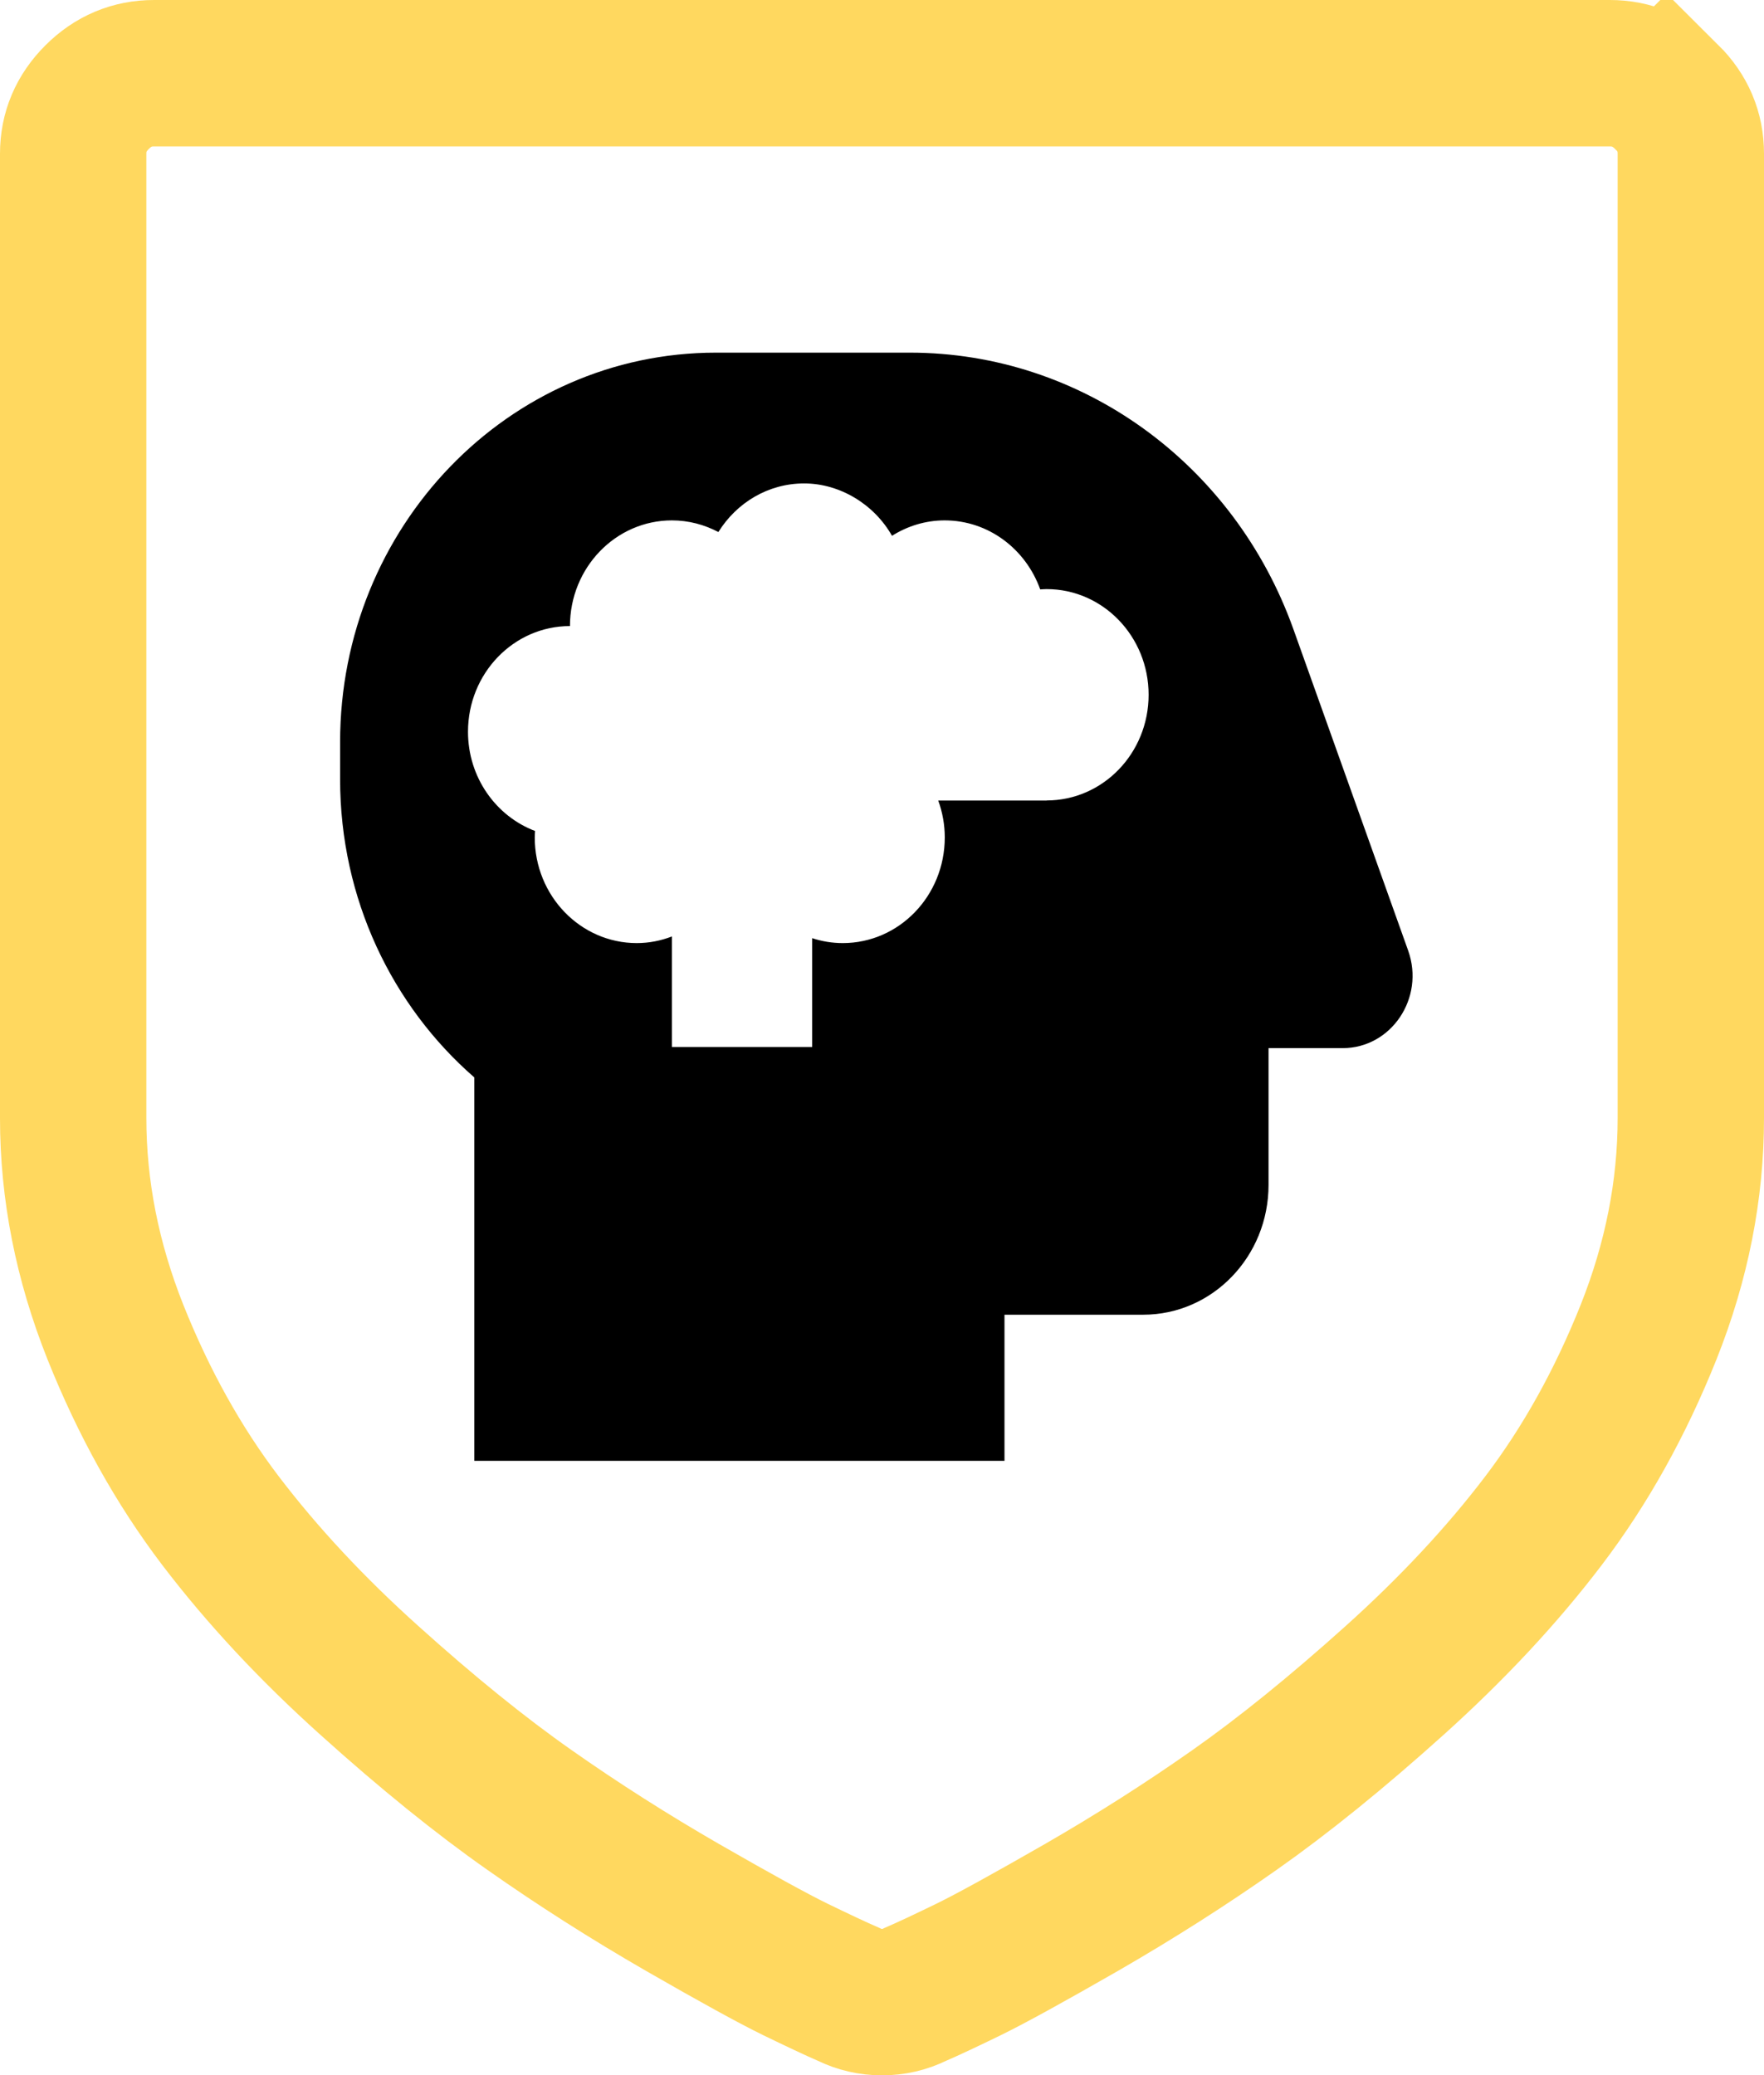
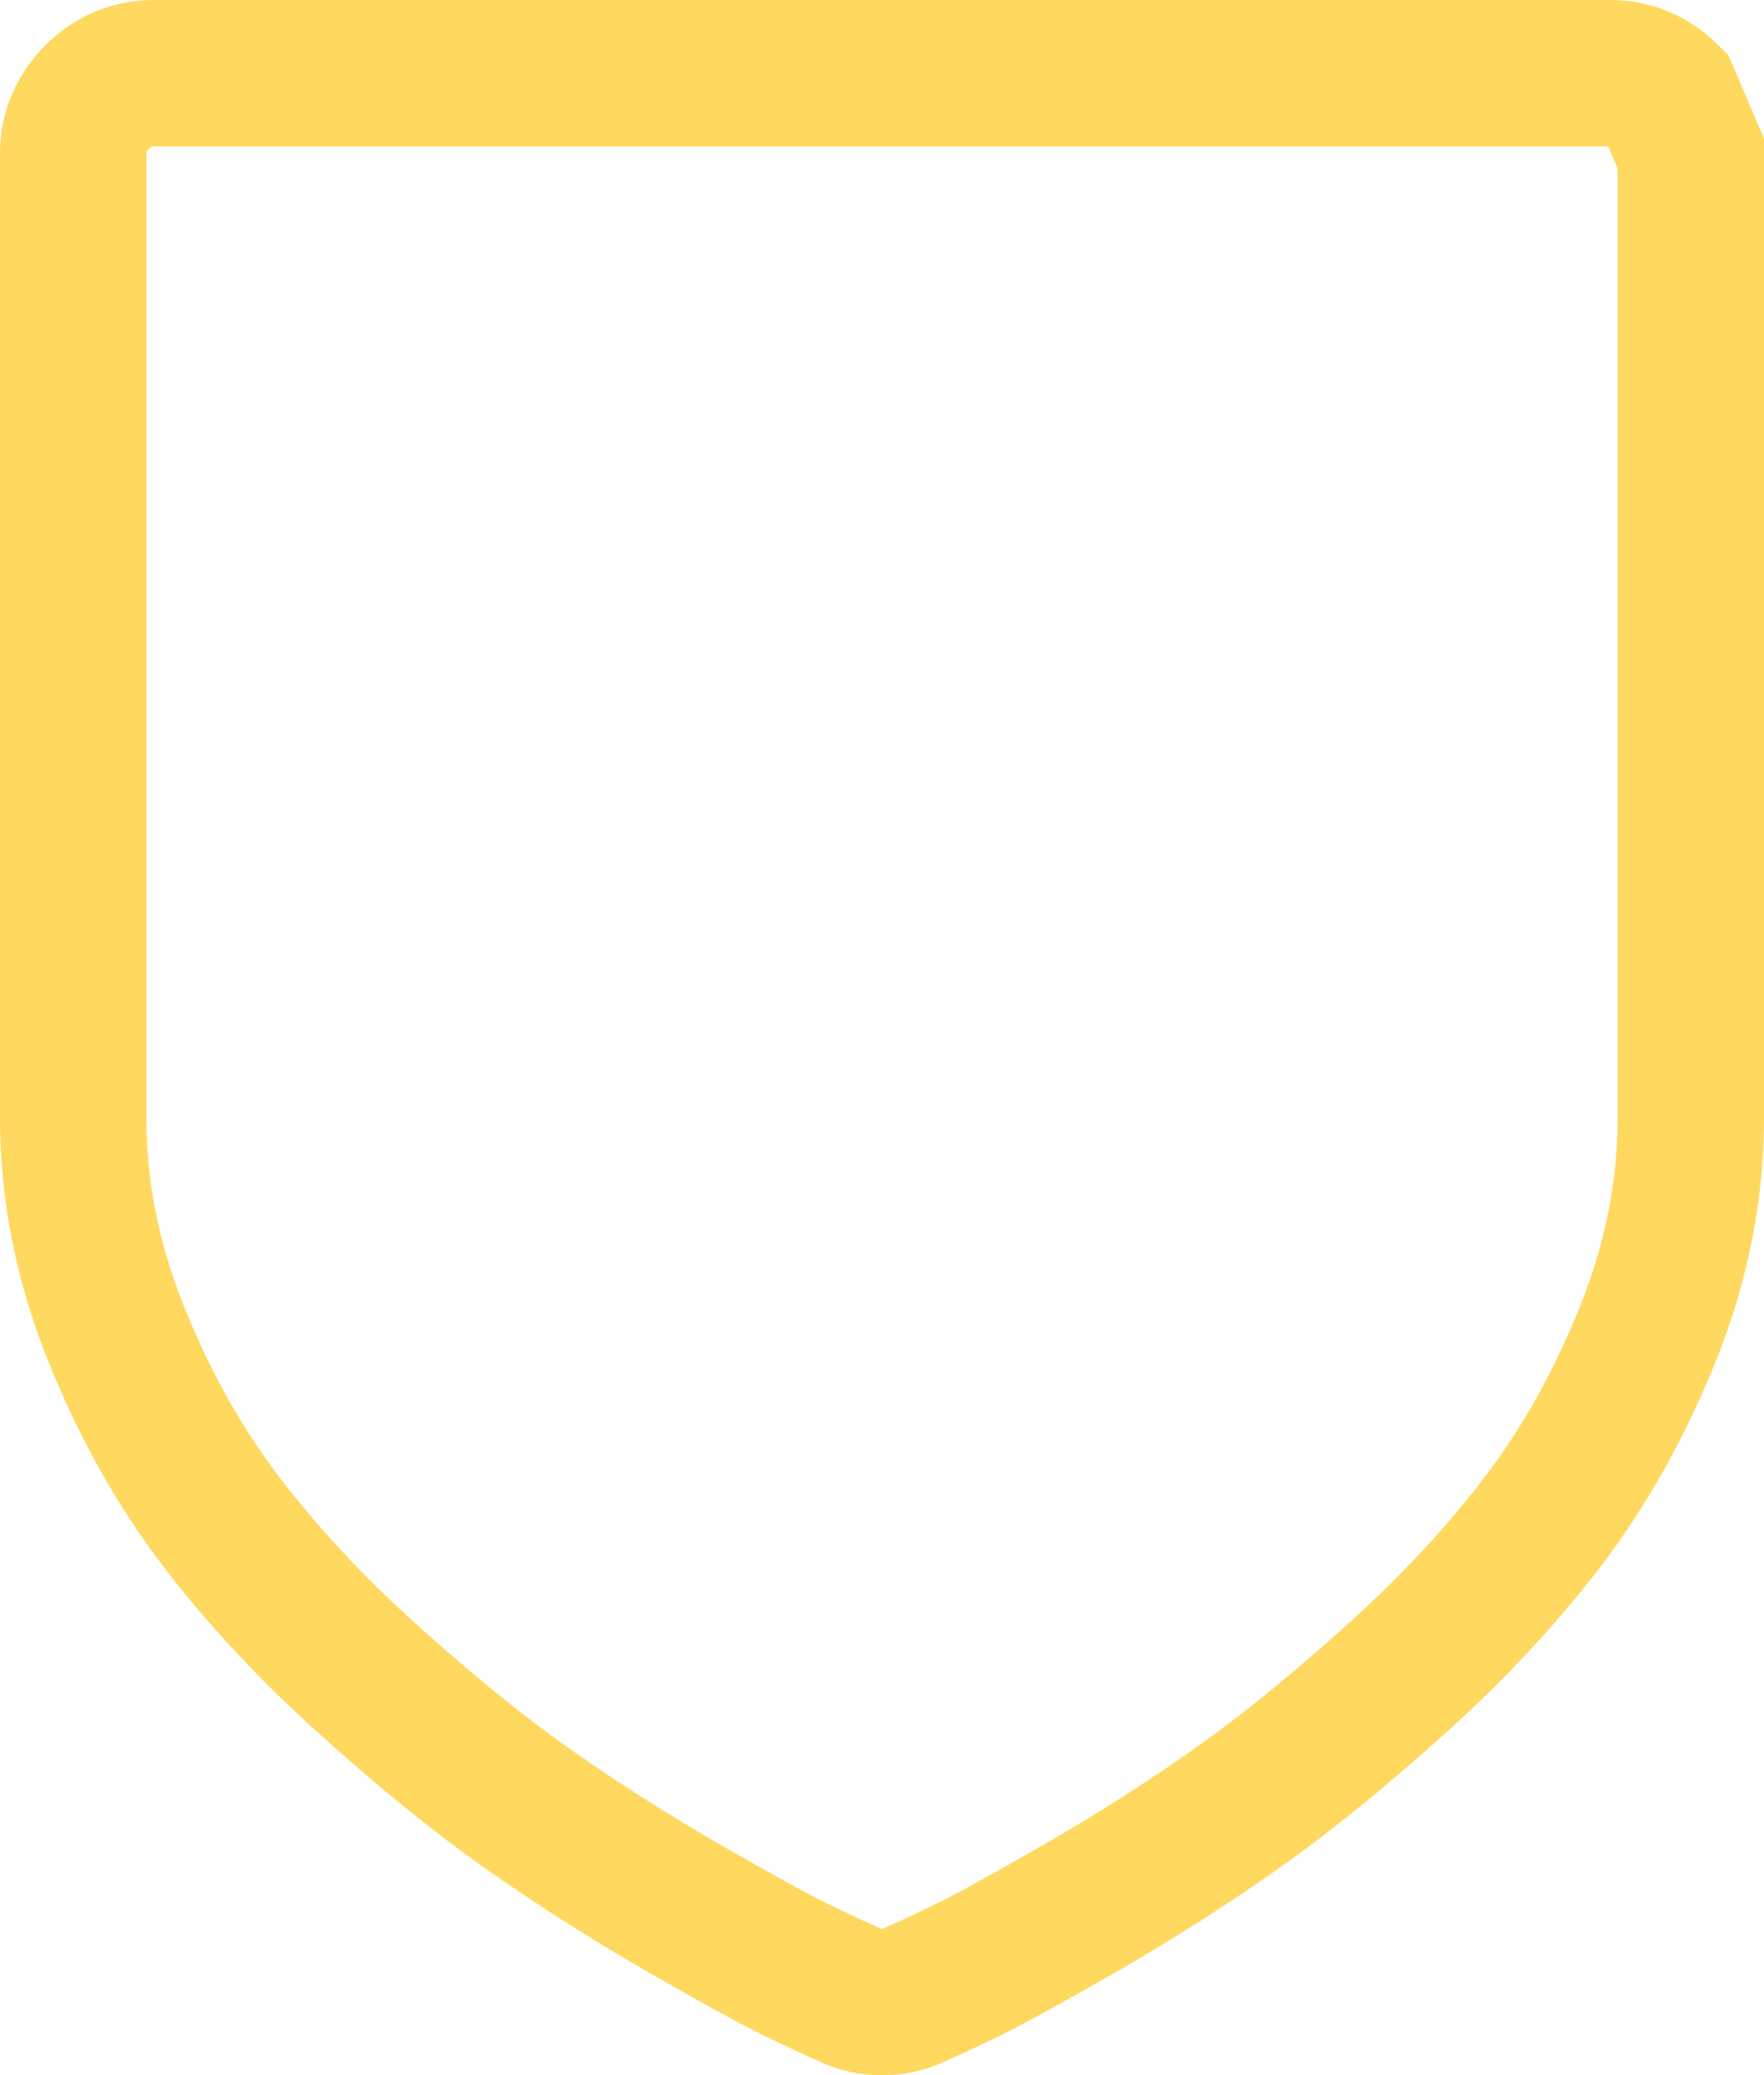
<svg xmlns="http://www.w3.org/2000/svg" id="Layer_2" width="172.82" height="203.26" viewBox="0 0 172.82 203.26">
  <defs>
    <style>.cls-1{stroke-width:0px;}.cls-2{fill:none;stroke:#ffd85f;stroke-width:14.34px;}</style>
  </defs>
  <g id="Layer_1-2">
-     <path class="cls-2" d="m163.29,9.51c-1.57-1.56-3.43-2.34-5.57-2.34H15.09c-2.15,0-4.01.78-5.57,2.34-1.57,1.56-2.35,3.41-2.35,5.54v94.46c0,7.06,1.38,14.04,4.14,20.97,2.77,6.93,6.2,13.08,10.28,18.45,4.09,5.37,8.96,10.6,14.61,15.67,5.65,5.09,10.87,9.31,15.66,12.67,4.78,3.36,9.78,6.54,14.98,9.54,5.2,2.99,8.9,5.02,11.09,6.09,2.19,1.06,3.94,1.89,5.26,2.46,1,.49,2.07.74,3.22.74s2.23-.25,3.22-.74c1.32-.57,3.08-1.4,5.26-2.46,2.19-1.07,5.88-3.1,11.09-6.09,5.2-3,10.19-6.17,14.98-9.54,4.78-3.36,10-7.58,15.66-12.67,5.65-5.08,10.53-10.3,14.61-15.67,4.08-5.37,7.51-11.52,10.28-18.45,2.76-6.93,4.14-13.92,4.14-20.97V15.04c0-2.13-.78-3.98-2.35-5.54Z" />
-     <path class="cls-1" d="m102.55,78.41h-10.63c.41,1.13.64,2.34.64,3.61,0,5.72-4.47,10.35-9.99,10.35-1.05,0-2.05-.17-3-.48v10.66h-13.74v-10.83c-1.08.42-2.24.65-3.45.65-5.51,0-9.99-4.63-9.99-10.35,0-.21.02-.42.03-.63-3.83-1.45-6.57-5.25-6.57-9.72,0-5.71,4.47-10.35,9.99-10.35,0-5.71,4.47-10.35,9.99-10.35,1.64,0,3.18.42,4.55,1.14,1.78-2.86,4.87-4.76,8.4-4.76s6.88,2.07,8.61,5.13c1.51-.95,3.27-1.51,5.16-1.51,4.3,0,7.95,2.82,9.36,6.76.22-.01.42-.03.63-.03,5.51,0,9.99,4.63,9.99,10.35s-4.47,10.35-9.99,10.35m35.42,14.71l-11.24-31.47c-5.82-16.28-20.81-27.1-37.57-27.1h-19.01c-20.34,0-36.82,17.08-36.82,38.15v3.63c0,11.73,5.11,22.21,13.15,29.21v37.55h51.94v-14.31h13.59c6.78,0,12.28-5.69,12.28-12.72v-13.39h7.26c4.77,0,8.07-4.92,6.42-9.55" />
+     <path class="cls-2" d="m163.29,9.51c-1.57-1.56-3.43-2.34-5.57-2.34H15.09c-2.15,0-4.01.78-5.57,2.34-1.57,1.56-2.35,3.41-2.35,5.54v94.46c0,7.06,1.38,14.04,4.14,20.97,2.77,6.93,6.2,13.08,10.28,18.45,4.09,5.37,8.96,10.6,14.61,15.67,5.65,5.09,10.87,9.31,15.66,12.67,4.78,3.36,9.78,6.54,14.98,9.54,5.2,2.99,8.9,5.02,11.09,6.09,2.19,1.06,3.94,1.89,5.26,2.46,1,.49,2.07.74,3.22.74s2.23-.25,3.22-.74c1.32-.57,3.08-1.4,5.26-2.46,2.19-1.07,5.88-3.1,11.09-6.09,5.2-3,10.19-6.17,14.98-9.54,4.78-3.36,10-7.58,15.66-12.67,5.65-5.08,10.53-10.3,14.61-15.67,4.08-5.37,7.51-11.52,10.28-18.45,2.76-6.93,4.14-13.92,4.14-20.97V15.04Z" />
  </g>
</svg>